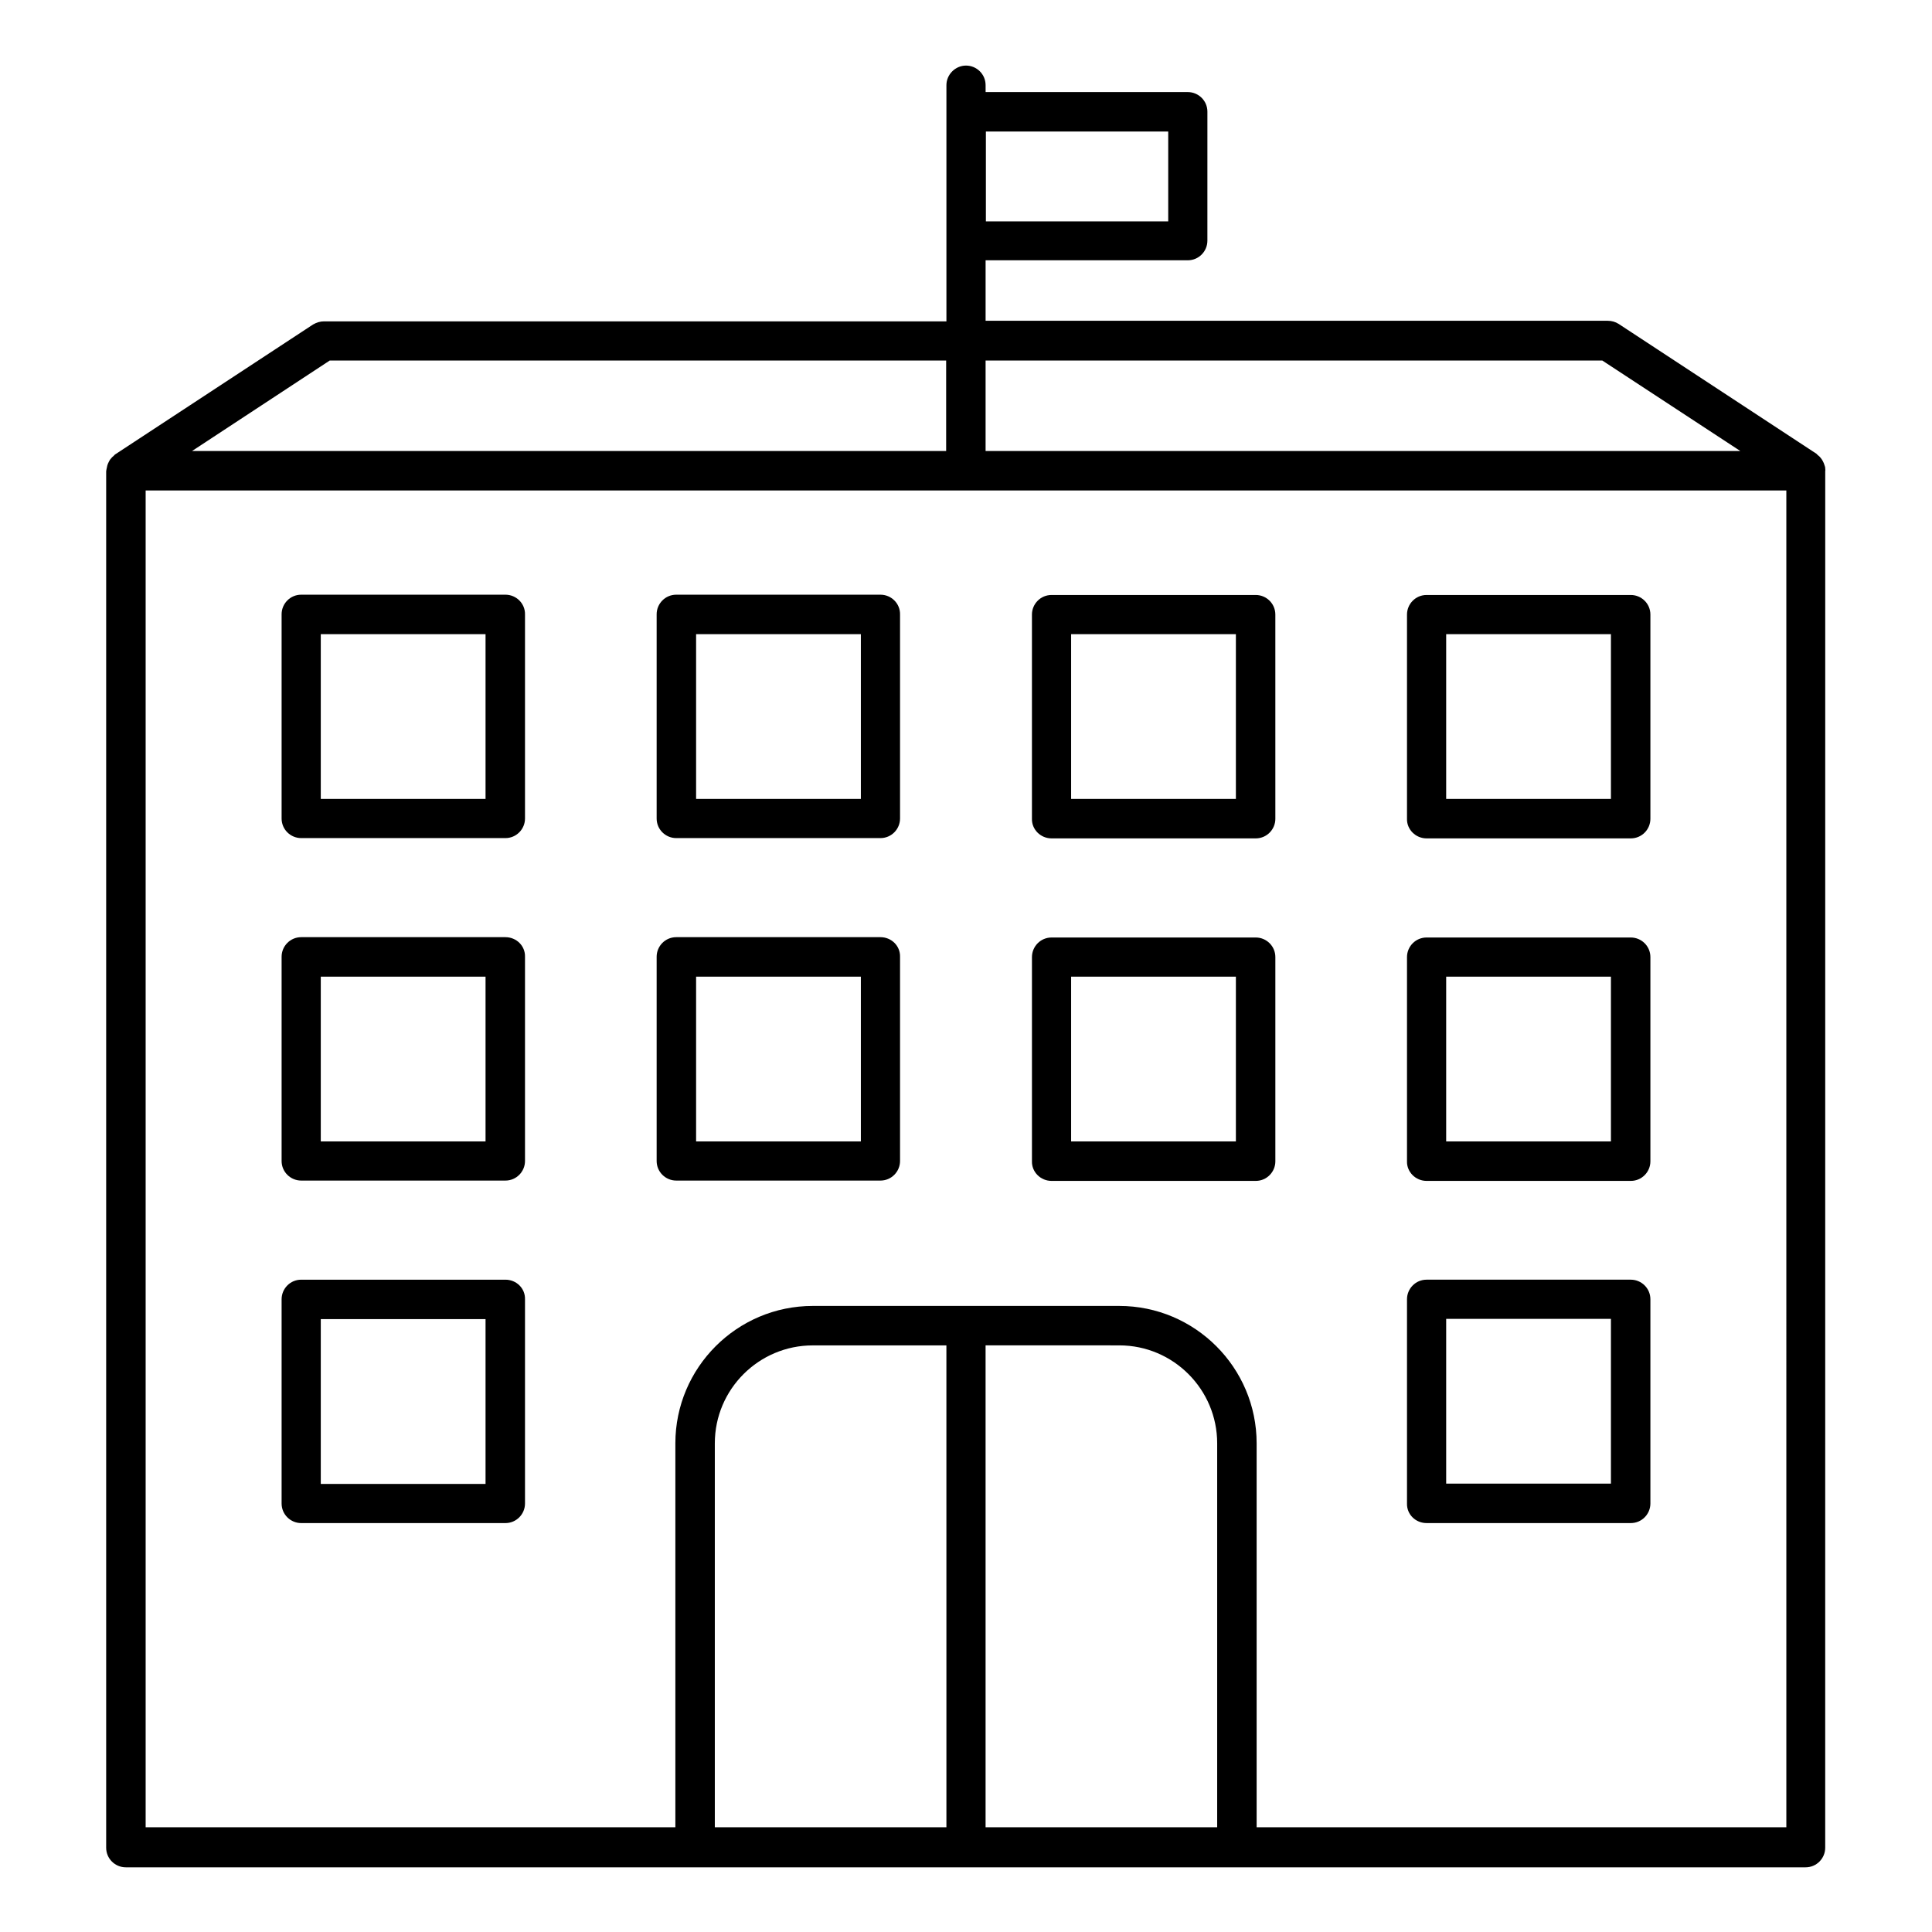
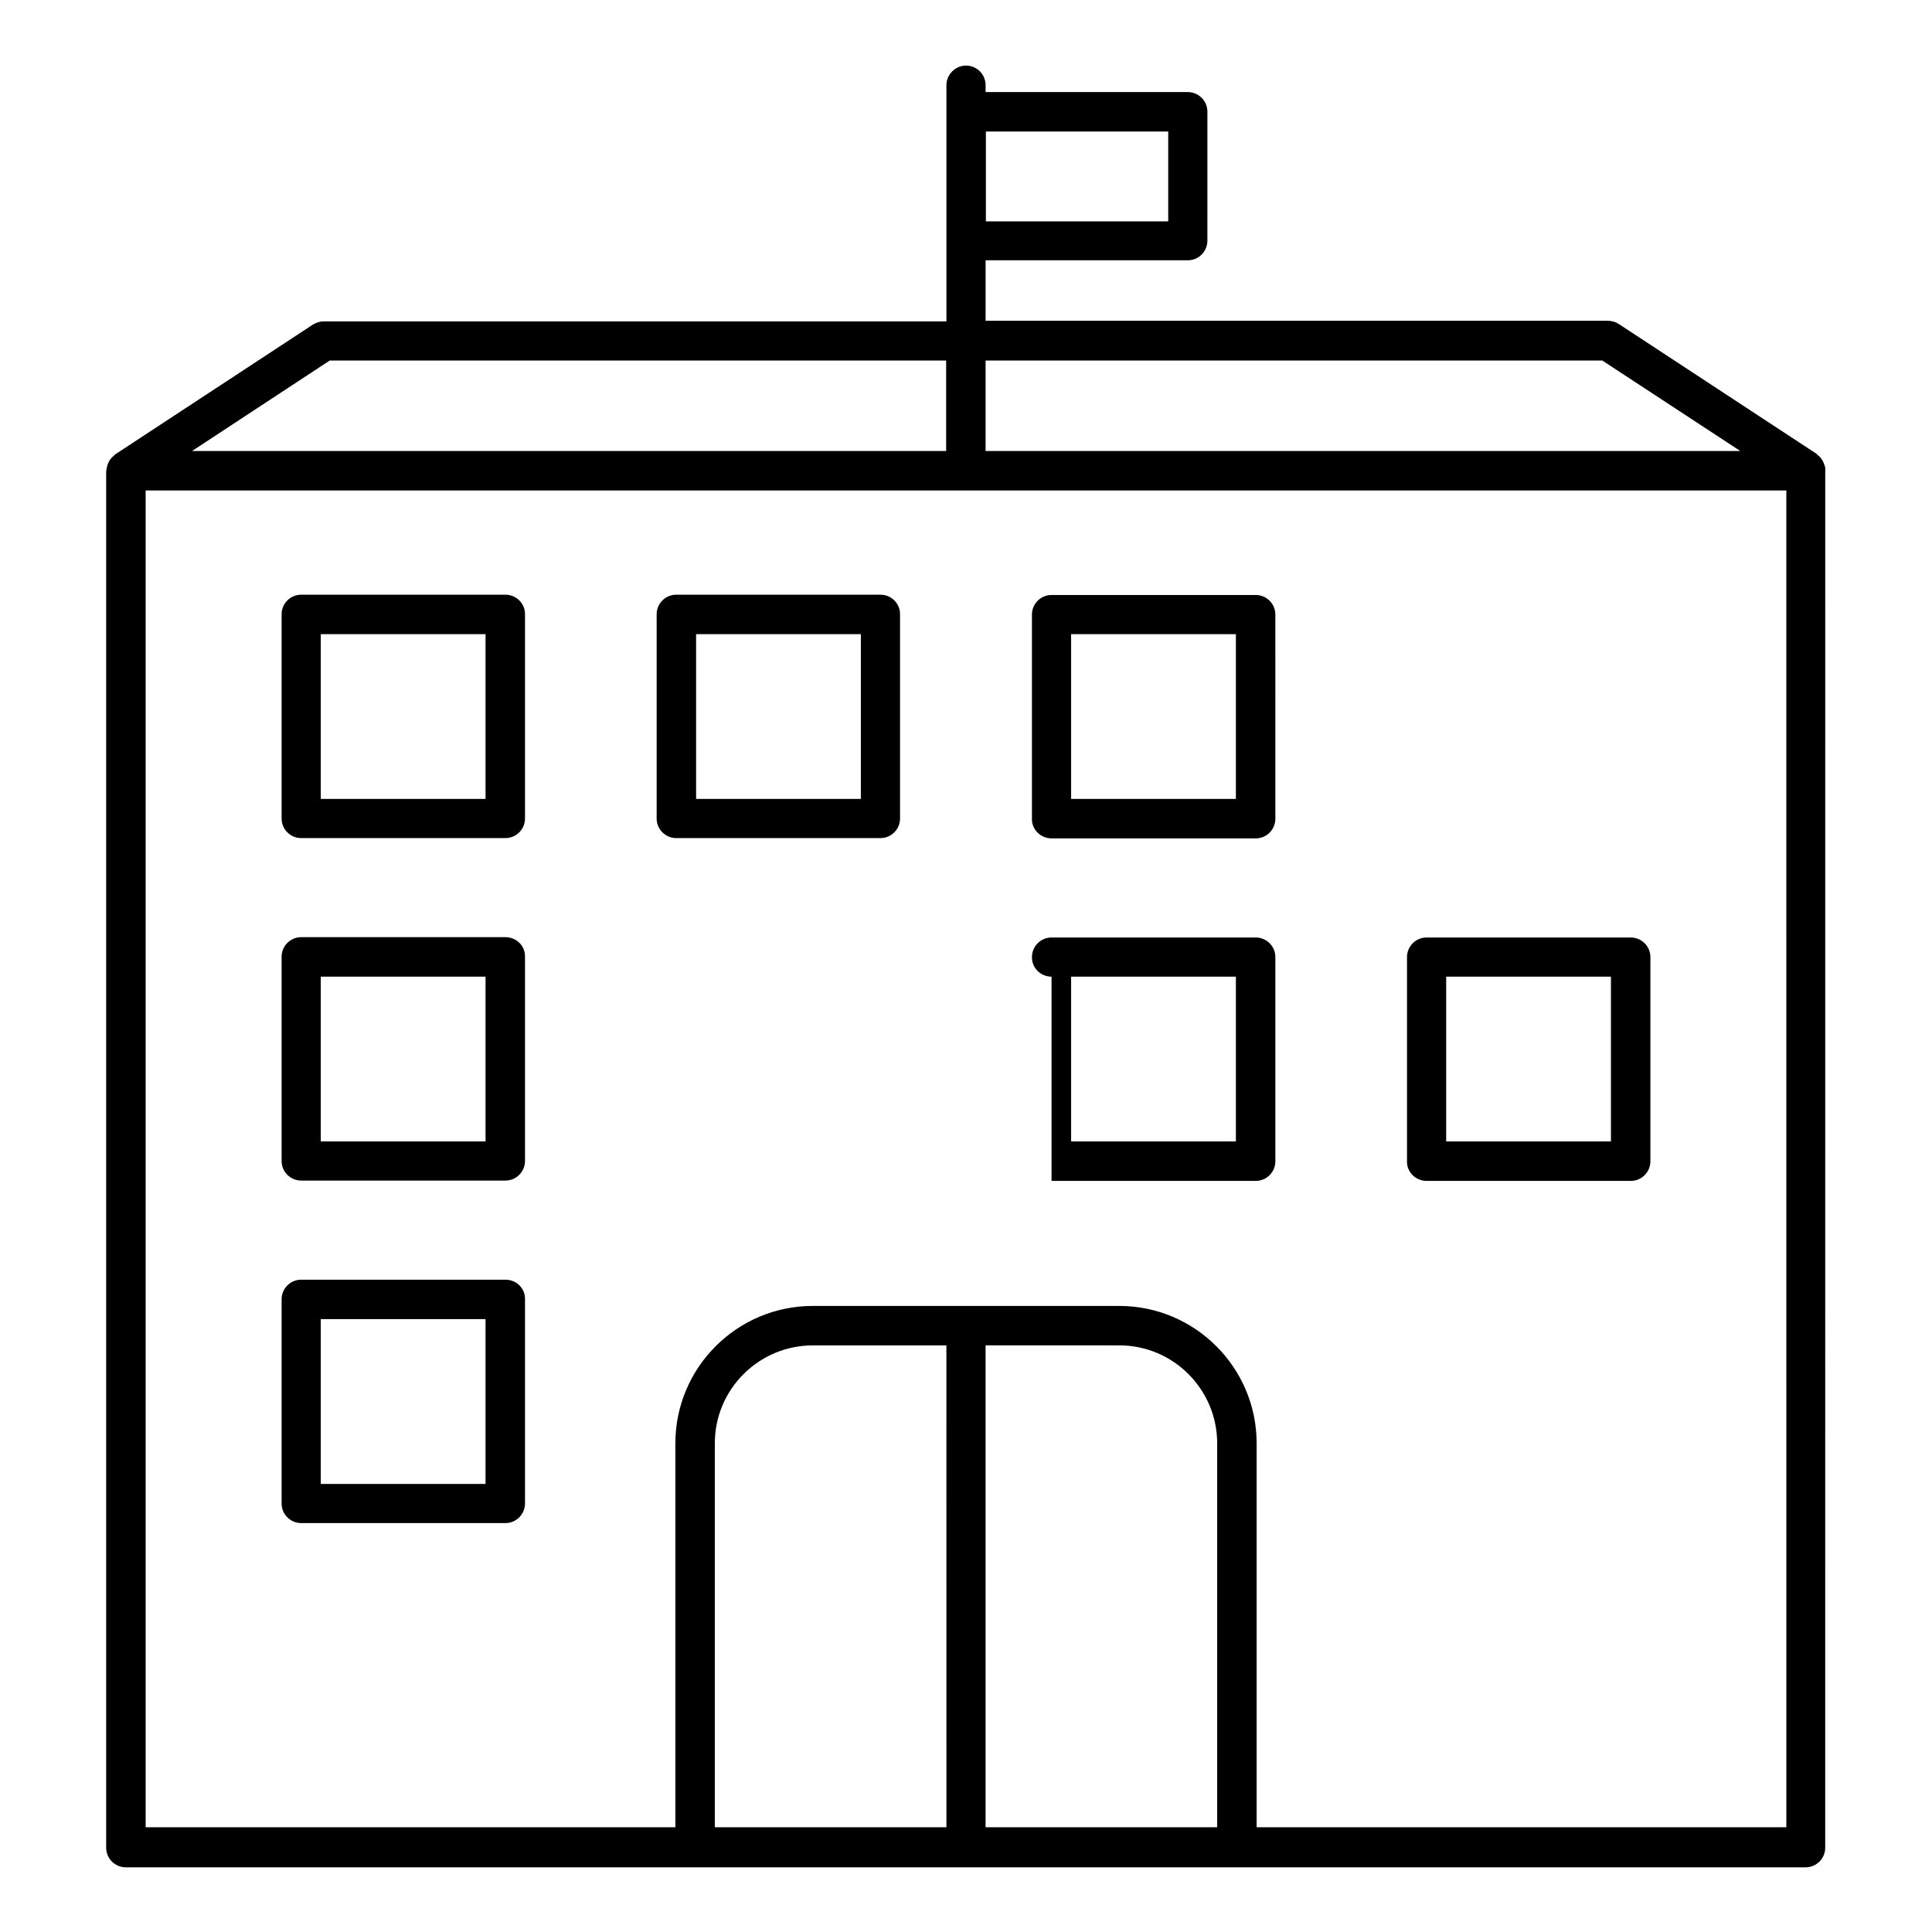
<svg xmlns="http://www.w3.org/2000/svg" fill="#000000" width="800px" height="800px" version="1.1" viewBox="144 144 512 512">
  <g>
    <path d="m627.71 268.25c0-0.383-0.078-0.688-0.23-1.07-0.078-0.305-0.23-0.609-0.383-0.918-0.152-0.305-0.305-0.535-0.535-0.84-0.23-0.305-0.457-0.535-0.762-0.762-0.152-0.078-0.23-0.23-0.383-0.383l-52.441-34.426c-0.84-0.535-1.832-0.84-2.902-0.84h-164.88v-16.031h53.586c2.902 0 5.191-2.367 5.191-5.191l0.004-34.195c0-2.902-2.367-5.191-5.191-5.191h-53.586l-0.004-1.832c0-2.902-2.367-5.191-5.191-5.191-2.824 0-5.191 2.367-5.191 5.191v62.594h-164.96c-0.992 0-1.984 0.305-2.902 0.84l-52.441 34.426c-0.152 0.078-0.23 0.23-0.383 0.383-0.305 0.23-0.535 0.457-0.762 0.762-0.23 0.23-0.383 0.535-0.535 0.84-0.152 0.305-0.305 0.609-0.383 0.918-0.078 0.383-0.152 0.688-0.23 1.07 0 0.152-0.078 0.305-0.078 0.535v364.73c0 2.902 2.367 5.191 5.191 5.191h445.18c2.902 0 5.191-2.367 5.191-5.191l0.008-364.88c0.074-0.227 0-0.379 0-0.531zm-174.12-89.391v23.816h-48.32v-23.816zm115.04 60.688 36.562 23.969h-200v-23.969zm-337.25 0h163.36v23.969h-199.84zm209.23 260.99c14.352 0 25.953 11.68 25.953 25.953v101.75h-61.375v-127.71zm-45.801 127.71h-61.375v-101.75c0-14.352 11.68-25.953 25.953-25.953h35.418zm222.59 0h-140.38v-101.75c0-20.074-16.336-36.41-36.41-36.41h-81.223c-20.074 0-36.41 16.336-36.41 36.41v101.75h-140.38v-354.27h434.8z" />
    <path d="m277.94 301.6h-54.121c-2.902 0-5.191 2.367-5.191 5.191v54.121c0 2.902 2.367 5.191 5.191 5.191h54.121c2.902 0 5.191-2.367 5.191-5.191v-54.043c0.078-2.902-2.289-5.269-5.191-5.269zm-5.188 54.121h-43.742v-43.664h43.664v43.664z" />
    <path d="m377.33 301.6h-54.121c-2.902 0-5.191 2.367-5.191 5.191v54.121c0 2.902 2.367 5.191 5.191 5.191h54.121c2.902 0 5.191-2.367 5.191-5.191v-54.043c0.074-2.902-2.293-5.269-5.191-5.269zm-5.191 54.121h-43.664v-43.664h43.664z" />
    <path d="m422.67 366.18h54.121c2.902 0 5.191-2.367 5.191-5.191l-0.004-54.121c0-2.902-2.367-5.191-5.191-5.191h-54.121c-2.902 0-5.191 2.367-5.191 5.191v54.121c-0.074 2.824 2.293 5.191 5.195 5.191zm5.188-54.121h43.664v43.664h-43.664z" />
-     <path d="m522.06 366.18h54.121c2.902 0 5.191-2.367 5.191-5.191v-54.121c0-2.902-2.367-5.191-5.191-5.191h-54.121c-2.902 0-5.191 2.367-5.191 5.191v54.121c-0.078 2.824 2.289 5.191 5.191 5.191zm5.191-54.121h43.664v43.664h-43.664z" />
    <path d="m277.94 392.36h-54.121c-2.902 0-5.191 2.367-5.191 5.191v54.121c0 2.902 2.367 5.191 5.191 5.191h54.121c2.902 0 5.191-2.367 5.191-5.191v-54.121c0.078-2.898-2.289-5.191-5.191-5.191zm-5.188 54.125h-43.742v-43.664h43.664v43.664z" />
-     <path d="m377.33 392.36h-54.121c-2.902 0-5.191 2.367-5.191 5.191v54.121c0 2.902 2.367 5.191 5.191 5.191h54.121c2.902 0 5.191-2.367 5.191-5.191v-54.121c0.074-2.898-2.293-5.191-5.191-5.191zm-5.191 54.125h-43.664v-43.664h43.664z" />
-     <path d="m422.67 456.95h54.121c2.902 0 5.191-2.367 5.191-5.191v-54.121c0-2.902-2.367-5.191-5.191-5.191h-54.121c-2.902 0-5.191 2.367-5.191 5.191v54.121c-0.078 2.824 2.289 5.191 5.191 5.191zm5.188-54.121h43.664v43.664h-43.664z" />
+     <path d="m422.67 456.95h54.121c2.902 0 5.191-2.367 5.191-5.191v-54.121c0-2.902-2.367-5.191-5.191-5.191h-54.121c-2.902 0-5.191 2.367-5.191 5.191c-0.078 2.824 2.289 5.191 5.191 5.191zm5.188-54.121h43.664v43.664h-43.664z" />
    <path d="m522.06 456.95h54.121c2.902 0 5.191-2.367 5.191-5.191v-54.121c0-2.902-2.367-5.191-5.191-5.191h-54.121c-2.902 0-5.191 2.367-5.191 5.191v54.121c-0.078 2.824 2.289 5.191 5.191 5.191zm5.191-54.121h43.664v43.664h-43.664z" />
    <path d="m277.94 483.13h-54.121c-2.902 0-5.191 2.367-5.191 5.191v54.121c0 2.902 2.367 5.191 5.191 5.191h54.121c2.902 0 5.191-2.367 5.191-5.191v-54.121c0.078-2.902-2.289-5.191-5.191-5.191zm-5.188 54.121h-43.742v-43.664h43.664v43.664z" />
-     <path d="m522.06 547.63h54.121c2.902 0 5.191-2.367 5.191-5.191v-54.121c0-2.902-2.367-5.191-5.191-5.191h-54.121c-2.902 0-5.191 2.367-5.191 5.191v54.121c-0.078 2.902 2.289 5.191 5.191 5.191zm5.191-54.121h43.664v43.664h-43.664z" />
  </g>
</svg>